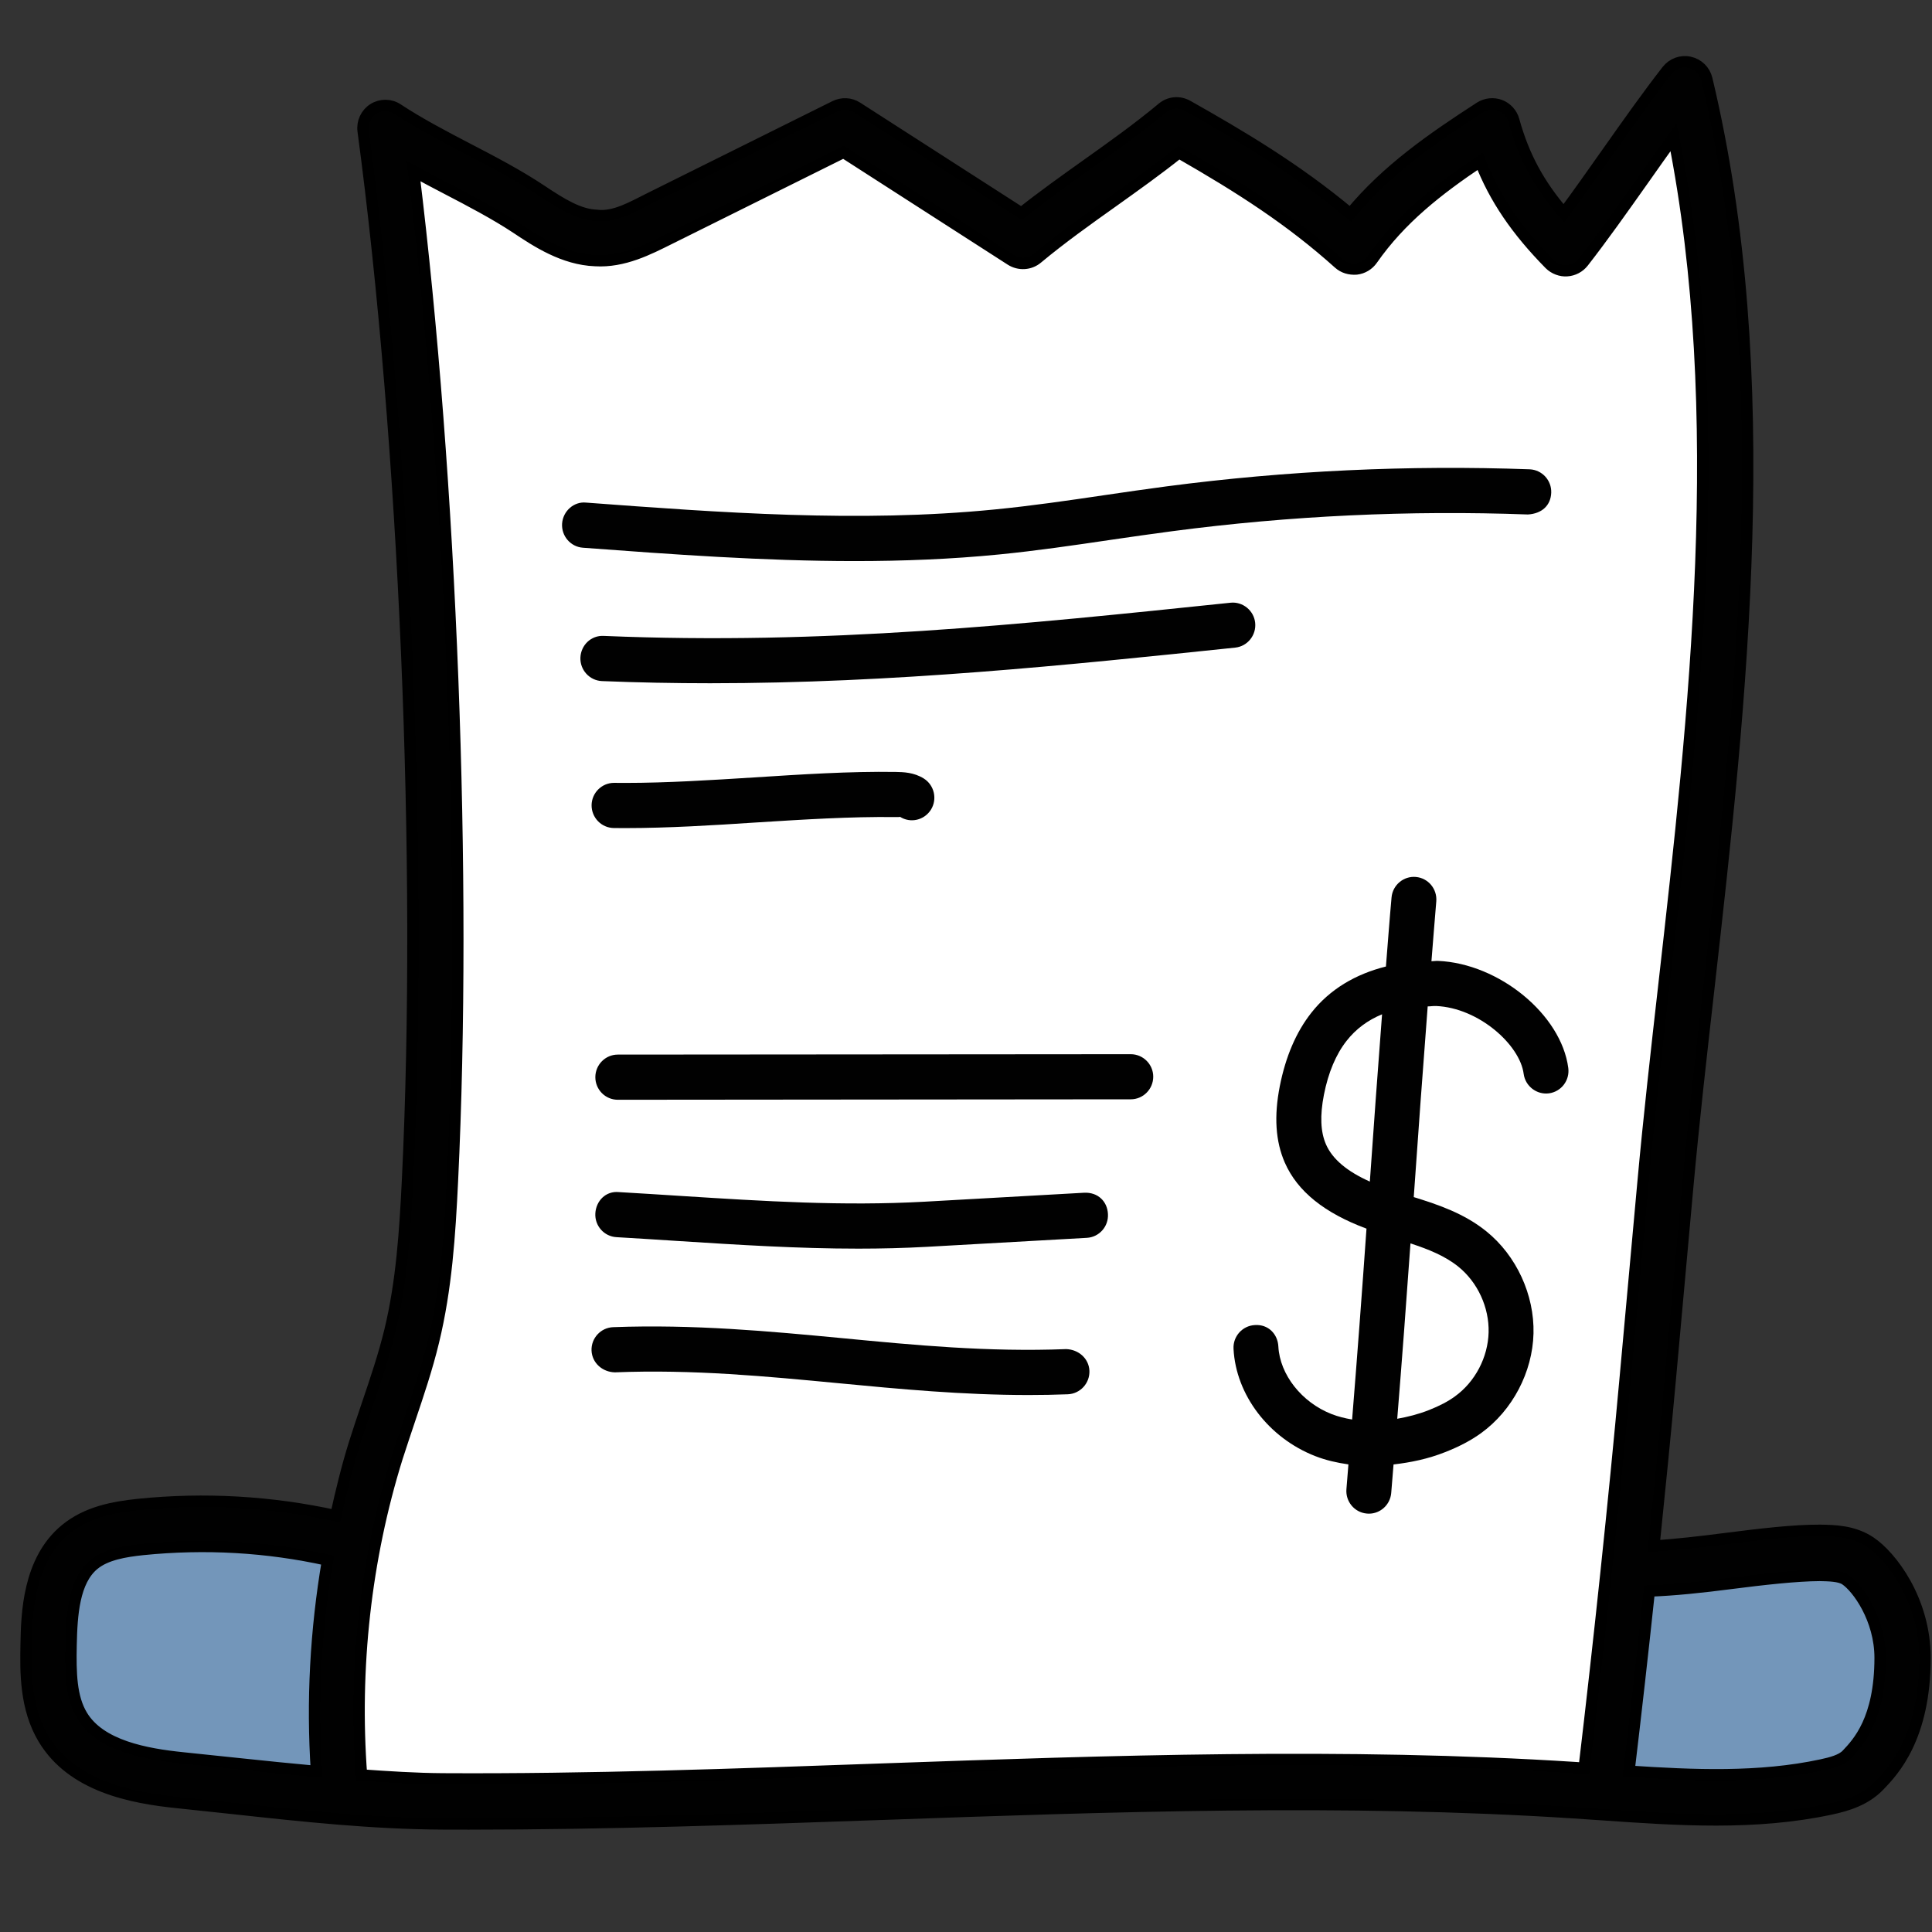
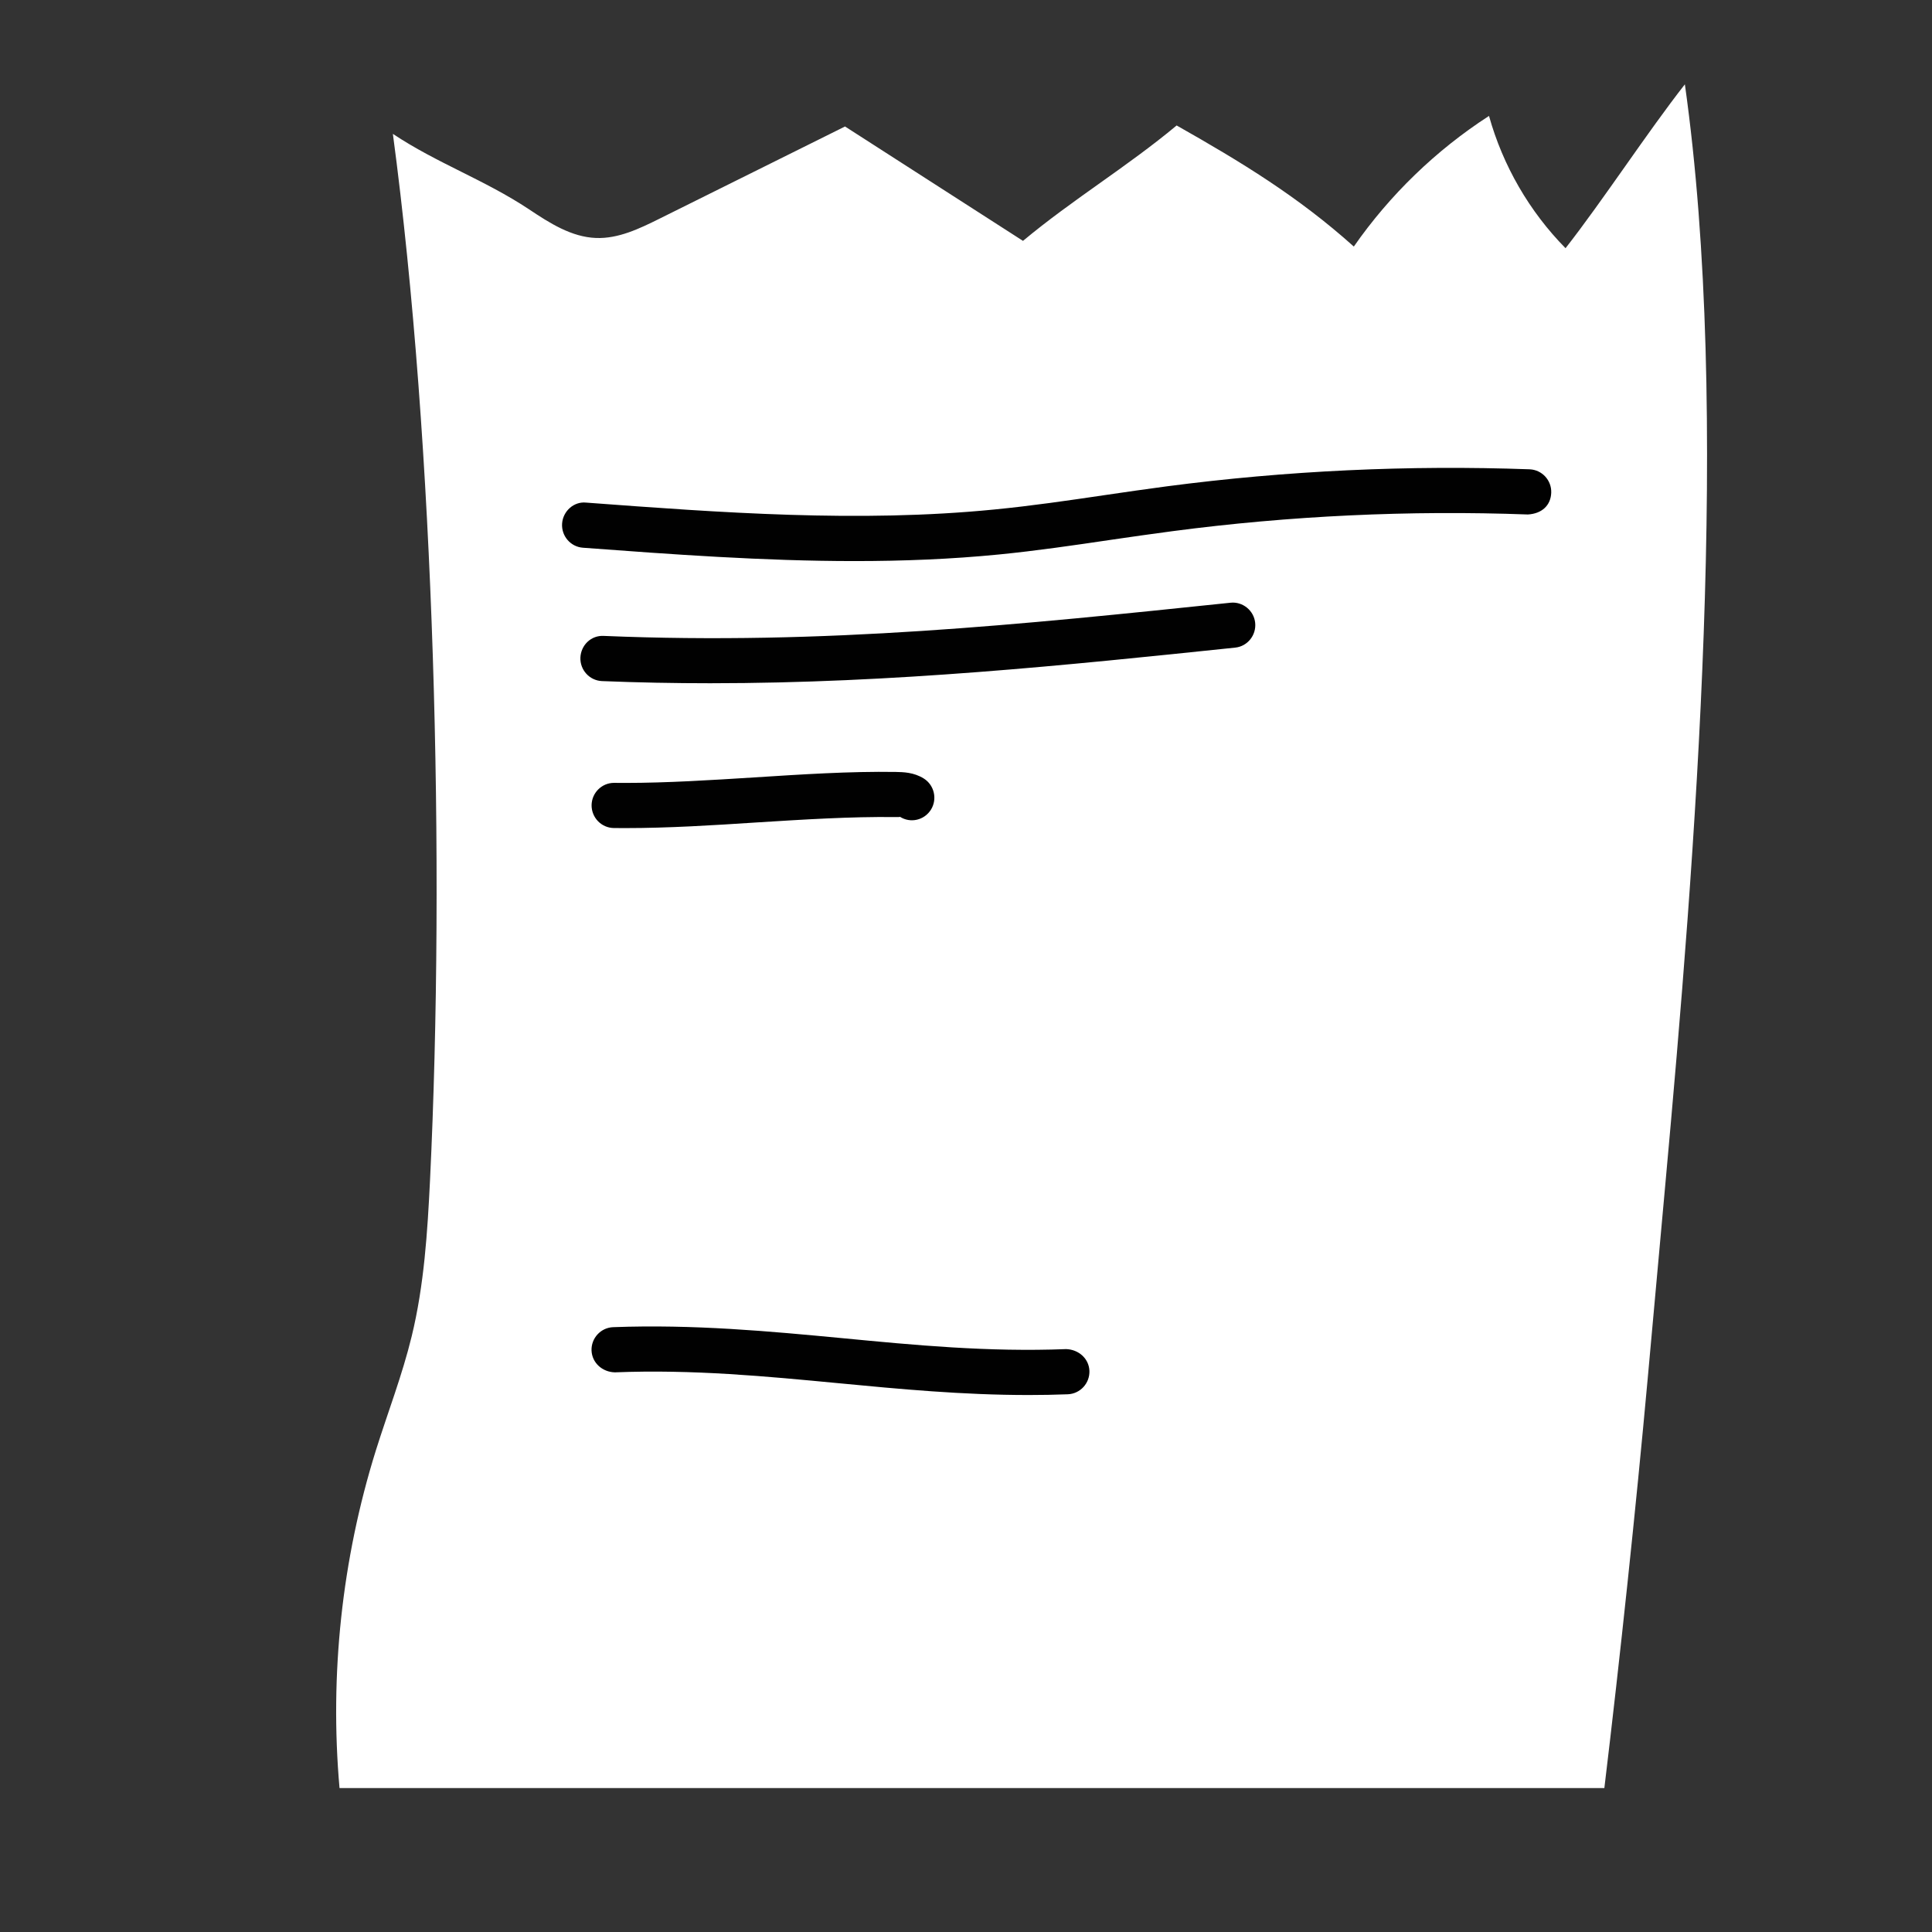
<svg xmlns="http://www.w3.org/2000/svg" width="34" height="34" viewBox="0 0 34 34" fill="none">
  <rect x="0" y="0" width="34" height="34" fill="#333333" stroke="none" />
-   <path d="M33.068 28.46C33.053 28.092 32.998 27.67 32.692 27.467C32.501 27.34 32.258 27.332 32.028 27.328C31.127 27.316 29.745 27.21 28.844 27.197L5.873 27.073C4.762 26.824 3.61 26.756 2.477 26.874C2.097 26.914 1.699 26.982 1.403 27.225C0.924 27.619 0.868 28.322 0.856 28.944C0.846 29.442 0.849 29.971 1.106 30.398C1.514 31.074 2.398 31.251 3.18 31.331C4.728 31.487 6.236 31.695 7.791 31.702C14.414 31.733 21.099 31.079 27.709 31.506C29.186 31.601 30.687 31.76 32.135 31.449C32.371 31.398 32.618 31.328 32.785 31.152C32.99 30.935 33.028 30.611 33.046 30.312C33.086 29.696 33.093 29.078 33.068 28.46Z" fill="#7396BA" />
  <path d="M29.651 1.484C28.985 2.335 28.216 3.517 27.551 4.368C26.915 3.723 26.447 2.913 26.204 2.04C25.273 2.642 24.459 3.428 23.825 4.339C22.847 3.462 21.849 2.854 20.707 2.208C19.83 2.939 18.879 3.508 18.003 4.239C16.959 3.568 15.914 2.897 14.871 2.226C13.782 2.767 12.694 3.308 11.605 3.849C11.253 4.024 10.882 4.203 10.489 4.188C10.056 4.172 9.67 3.924 9.309 3.683C8.527 3.164 7.696 2.876 6.914 2.356C7.649 7.848 7.835 15.229 7.568 20.764C7.523 21.686 7.464 22.615 7.246 23.513C7.08 24.198 6.824 24.857 6.613 25.53C6.017 27.441 5.799 29.471 5.975 31.467H28.234C28.51 29.176 28.788 26.557 28.997 24.258C29.1 23.119 29.204 21.98 29.307 20.841C29.835 15.038 30.465 7.252 29.651 1.484Z" fill="white" />
-   <path d="M32.912 27.137C32.619 26.941 32.281 26.935 32.033 26.931C31.562 26.928 30.947 27.003 30.358 27.078C29.925 27.134 29.48 27.185 29.106 27.207C29.209 26.212 29.307 25.224 29.392 24.294L29.702 20.877C29.804 19.759 29.936 18.59 30.073 17.386C30.643 12.34 31.289 6.62 30.037 1.391C30.001 1.242 29.885 1.129 29.736 1.096C29.588 1.062 29.434 1.119 29.34 1.238C29.003 1.669 28.64 2.183 28.278 2.696C28.022 3.059 27.767 3.421 27.521 3.753C27.076 3.236 26.812 2.739 26.64 2.118C26.607 1.997 26.517 1.898 26.4 1.853C26.282 1.809 26.152 1.823 26.045 1.89C25.208 2.432 24.404 2.986 23.764 3.763C22.808 2.963 21.828 2.386 20.9 1.862C20.755 1.78 20.579 1.796 20.454 1.902C20.027 2.258 19.567 2.585 19.123 2.901C18.744 3.171 18.354 3.448 17.975 3.749L15.083 1.89C14.967 1.815 14.819 1.808 14.695 1.869L11.429 3.492C11.137 3.637 10.813 3.83 10.503 3.79C10.192 3.779 9.89 3.594 9.526 3.351C9.118 3.079 8.665 2.843 8.227 2.615C7.808 2.397 7.374 2.169 7 1.922C6.872 1.835 6.703 1.834 6.572 1.916C6.441 1.999 6.37 2.152 6.391 2.306C7.126 7.798 7.44 15.207 7.173 20.743C7.128 21.66 7.071 22.554 6.862 23.418C6.756 23.853 6.614 24.274 6.463 24.719C6.385 24.949 6.308 25.178 6.235 25.409C6.106 25.823 6.003 26.248 5.909 26.674C4.769 26.425 3.602 26.357 2.436 26.476C1.991 26.523 1.528 26.608 1.153 26.916C0.489 27.461 0.47 28.42 0.46 28.935C0.451 29.41 0.439 30.058 0.768 30.603C1.271 31.436 2.301 31.64 3.142 31.724L4.13 31.829C5.319 31.959 6.548 32.092 7.791 32.098C7.943 32.099 8.097 32.099 8.25 32.099C10.678 32.099 13.143 32.012 15.531 31.928C19.527 31.786 23.658 31.64 27.685 31.901L28.204 31.936C29.522 32.028 30.886 32.122 32.218 31.836C32.505 31.775 32.831 31.678 33.078 31.418C33.318 31.168 33.877 30.58 33.877 29.176C33.877 28.158 33.284 27.384 32.912 27.137ZM3.22 30.936C2.563 30.869 1.765 30.723 1.444 30.191C1.25 29.87 1.241 29.441 1.251 28.952C1.262 28.416 1.301 27.82 1.653 27.532C1.867 27.357 2.195 27.302 2.517 27.268C3.608 27.158 4.699 27.219 5.765 27.456C5.556 28.685 5.487 29.939 5.57 31.175C5.122 31.133 4.676 31.09 4.215 31.04L3.22 30.936ZM15.502 31.134C12.971 31.224 10.361 31.32 7.793 31.305C7.31 31.302 6.836 31.27 6.362 31.237C6.221 29.365 6.432 27.437 6.99 25.648C7.062 25.424 7.137 25.201 7.212 24.977C7.361 24.534 7.516 24.077 7.629 23.607C7.855 22.674 7.916 21.739 7.962 20.783C8.218 15.471 7.945 8.448 7.278 3.011C7.473 3.118 7.67 3.221 7.863 3.322C8.282 3.54 8.717 3.768 9.09 4.015C9.438 4.247 9.917 4.565 10.474 4.586C10.974 4.617 11.421 4.383 11.779 4.205L14.845 2.681L17.789 4.574C17.934 4.666 18.123 4.656 18.255 4.545C18.68 4.191 19.138 3.865 19.58 3.551C19.965 3.276 20.361 2.995 20.747 2.687C21.849 3.318 22.719 3.88 23.561 4.636C23.644 4.71 23.75 4.742 23.87 4.734C23.983 4.721 24.084 4.66 24.149 4.567C24.648 3.852 25.303 3.339 26.049 2.839C26.303 3.493 26.688 4.055 27.271 4.648C27.352 4.729 27.47 4.772 27.575 4.764C27.689 4.757 27.793 4.702 27.863 4.613C28.199 4.183 28.562 3.669 28.925 3.156C29.102 2.905 29.278 2.655 29.452 2.414C30.419 7.283 29.82 12.587 29.287 17.296C29.15 18.505 29.017 19.68 28.915 20.803L28.604 24.221C28.405 26.415 28.141 28.907 27.878 31.118L27.736 31.108C23.67 30.847 19.518 30.993 15.502 31.134ZM32.5 30.878C32.409 30.974 32.232 31.022 32.054 31.06C30.96 31.295 29.803 31.246 28.667 31.17C28.789 30.151 28.91 29.08 29.025 27.999C29.467 27.983 29.959 27.931 30.458 27.866C31.02 27.794 31.612 27.727 32.022 27.725C32.188 27.728 32.376 27.732 32.475 27.798C32.689 27.941 33.087 28.49 33.087 29.176C33.086 30.262 32.695 30.672 32.5 30.878Z" fill="#010101" stroke="black" stroke-width="0.2" />
  <path d="M15.044 9.874C13.434 9.874 11.828 9.756 10.257 9.639C10.039 9.622 9.877 9.431 9.892 9.213C9.908 8.993 10.101 8.822 10.315 8.845C12.676 9.021 15.117 9.202 17.502 8.966C18.149 8.903 18.793 8.809 19.436 8.714C19.801 8.661 20.165 8.607 20.531 8.559C22.641 8.282 24.791 8.182 26.919 8.259C27.136 8.268 27.307 8.451 27.299 8.671C27.291 8.89 27.14 9.039 26.888 9.054C24.806 8.977 22.698 9.076 20.632 9.348C20.271 9.395 19.91 9.448 19.55 9.5C18.894 9.597 18.238 9.693 17.579 9.758C16.737 9.841 15.89 9.874 15.044 9.874Z" fill="#010101" />
-   <path d="M12.498 12.024C11.87 12.024 11.235 12.012 10.593 11.986C10.375 11.976 10.206 11.791 10.214 11.572C10.224 11.352 10.404 11.178 10.626 11.191C14.507 11.354 17.98 10.99 21.655 10.607C21.867 10.584 22.067 10.742 22.089 10.961C22.111 11.178 21.954 11.375 21.737 11.397C18.771 11.707 15.722 12.024 12.498 12.024Z" fill="#010101" />
+   <path d="M12.498 12.024C11.87 12.024 11.235 12.012 10.593 11.986C10.375 11.976 10.206 11.791 10.214 11.572C10.224 11.352 10.404 11.178 10.626 11.191C14.507 11.354 17.98 10.99 21.655 10.607C21.867 10.584 22.067 10.742 22.089 10.961C22.111 11.178 21.954 11.375 21.737 11.397C18.771 11.707 15.722 12.024 12.498 12.024" fill="#010101" />
  <path d="M11.007 14.573C10.938 14.573 10.87 14.572 10.802 14.572C10.584 14.569 10.409 14.389 10.411 14.169C10.414 13.952 10.591 13.777 10.806 13.777C10.863 13.777 10.939 13.778 11.006 13.778C11.737 13.778 12.511 13.729 13.261 13.682C14.092 13.629 14.951 13.572 15.769 13.585C15.894 13.588 16.081 13.59 16.258 13.701C16.442 13.817 16.499 14.063 16.383 14.249C16.266 14.435 16.023 14.492 15.838 14.374C15.842 14.38 15.788 14.379 15.758 14.379C14.97 14.369 14.127 14.423 13.31 14.474C12.548 14.524 11.762 14.573 11.007 14.573Z" fill="#010101" />
-   <path d="M10.872 19.354C10.654 19.354 10.477 19.176 10.477 18.957C10.477 18.738 10.654 18.559 10.872 18.559L19.898 18.552C19.899 18.552 19.899 18.552 19.899 18.552C20.117 18.552 20.295 18.73 20.295 18.948C20.295 19.168 20.117 19.346 19.9 19.346L10.872 19.354Z" fill="#010101" />
-   <path d="M15.107 21.974C14.035 21.974 12.975 21.906 11.94 21.84C11.579 21.817 11.215 21.793 10.849 21.772C10.632 21.76 10.465 21.573 10.477 21.354C10.489 21.136 10.659 20.955 10.893 20.979C11.261 21 11.626 21.024 11.991 21.047C13.453 21.14 14.834 21.227 16.27 21.148L19.082 20.99C19.325 20.98 19.488 21.146 19.498 21.365C19.511 21.584 19.344 21.772 19.126 21.784L16.314 21.942C15.912 21.964 15.509 21.974 15.107 21.974Z" fill="#010101" />
  <path d="M18.105 24.55C16.938 24.55 15.831 24.445 14.755 24.342C13.494 24.222 12.193 24.096 10.821 24.151C10.603 24.146 10.42 23.987 10.41 23.768C10.402 23.55 10.572 23.364 10.791 23.356C12.208 23.303 13.542 23.428 14.828 23.55C16.088 23.671 17.387 23.796 18.762 23.742C18.98 23.748 19.163 23.907 19.172 24.124C19.18 24.343 19.01 24.528 18.792 24.537C18.562 24.546 18.332 24.55 18.105 24.55Z" fill="#010101" />
-   <path d="M25.307 16.91C25.267 16.908 25.231 16.916 25.191 16.916C25.22 16.567 25.246 16.207 25.276 15.865C25.295 15.646 25.136 15.453 24.918 15.433C24.702 15.413 24.508 15.575 24.489 15.793C24.453 16.188 24.423 16.603 24.39 17.009C23.857 17.142 23.402 17.409 23.075 17.826C22.809 18.164 22.625 18.597 22.523 19.111C22.418 19.644 22.447 20.085 22.61 20.459C22.834 20.97 23.312 21.348 24.048 21.622C23.968 22.76 23.884 23.881 23.795 24.981C23.67 24.96 23.548 24.93 23.433 24.885C22.907 24.679 22.523 24.19 22.497 23.696C22.486 23.477 22.319 23.302 22.083 23.319C21.865 23.33 21.697 23.517 21.708 23.736C21.749 24.547 22.327 25.306 23.146 25.625C23.332 25.698 23.528 25.742 23.73 25.771C23.717 25.914 23.708 26.064 23.695 26.205C23.676 26.423 23.836 26.617 24.053 26.636C24.066 26.637 24.077 26.638 24.09 26.638C24.292 26.638 24.464 26.483 24.483 26.276C24.498 26.112 24.509 25.938 24.524 25.772C24.826 25.737 25.131 25.675 25.435 25.554C25.684 25.456 25.892 25.346 26.068 25.218C26.617 24.819 26.97 24.148 26.987 23.467C27.004 22.787 26.687 22.098 26.159 21.671C25.771 21.357 25.322 21.204 24.88 21.067C24.88 21.066 24.88 21.064 24.88 21.063C24.959 19.933 25.04 18.814 25.125 17.711C25.176 17.711 25.22 17.702 25.273 17.704C26.023 17.736 26.748 18.387 26.814 18.898C26.843 19.116 27.045 19.269 27.259 19.241C27.475 19.212 27.628 19.013 27.599 18.794C27.476 17.855 26.383 16.957 25.307 16.91ZM25.664 22.291C26.005 22.566 26.208 23.008 26.197 23.447C26.186 23.886 25.96 24.318 25.605 24.574C25.484 24.663 25.334 24.741 25.147 24.815C24.959 24.889 24.774 24.935 24.589 24.968C24.671 23.955 24.748 22.927 24.822 21.882C25.138 21.985 25.43 22.102 25.664 22.291ZM24.107 20.794C23.707 20.615 23.449 20.4 23.335 20.139C23.239 19.919 23.227 19.633 23.299 19.265C23.376 18.875 23.51 18.556 23.697 18.318C23.862 18.107 24.072 17.953 24.322 17.85C24.248 18.821 24.176 19.803 24.107 20.794Z" fill="#010101" />
</svg>